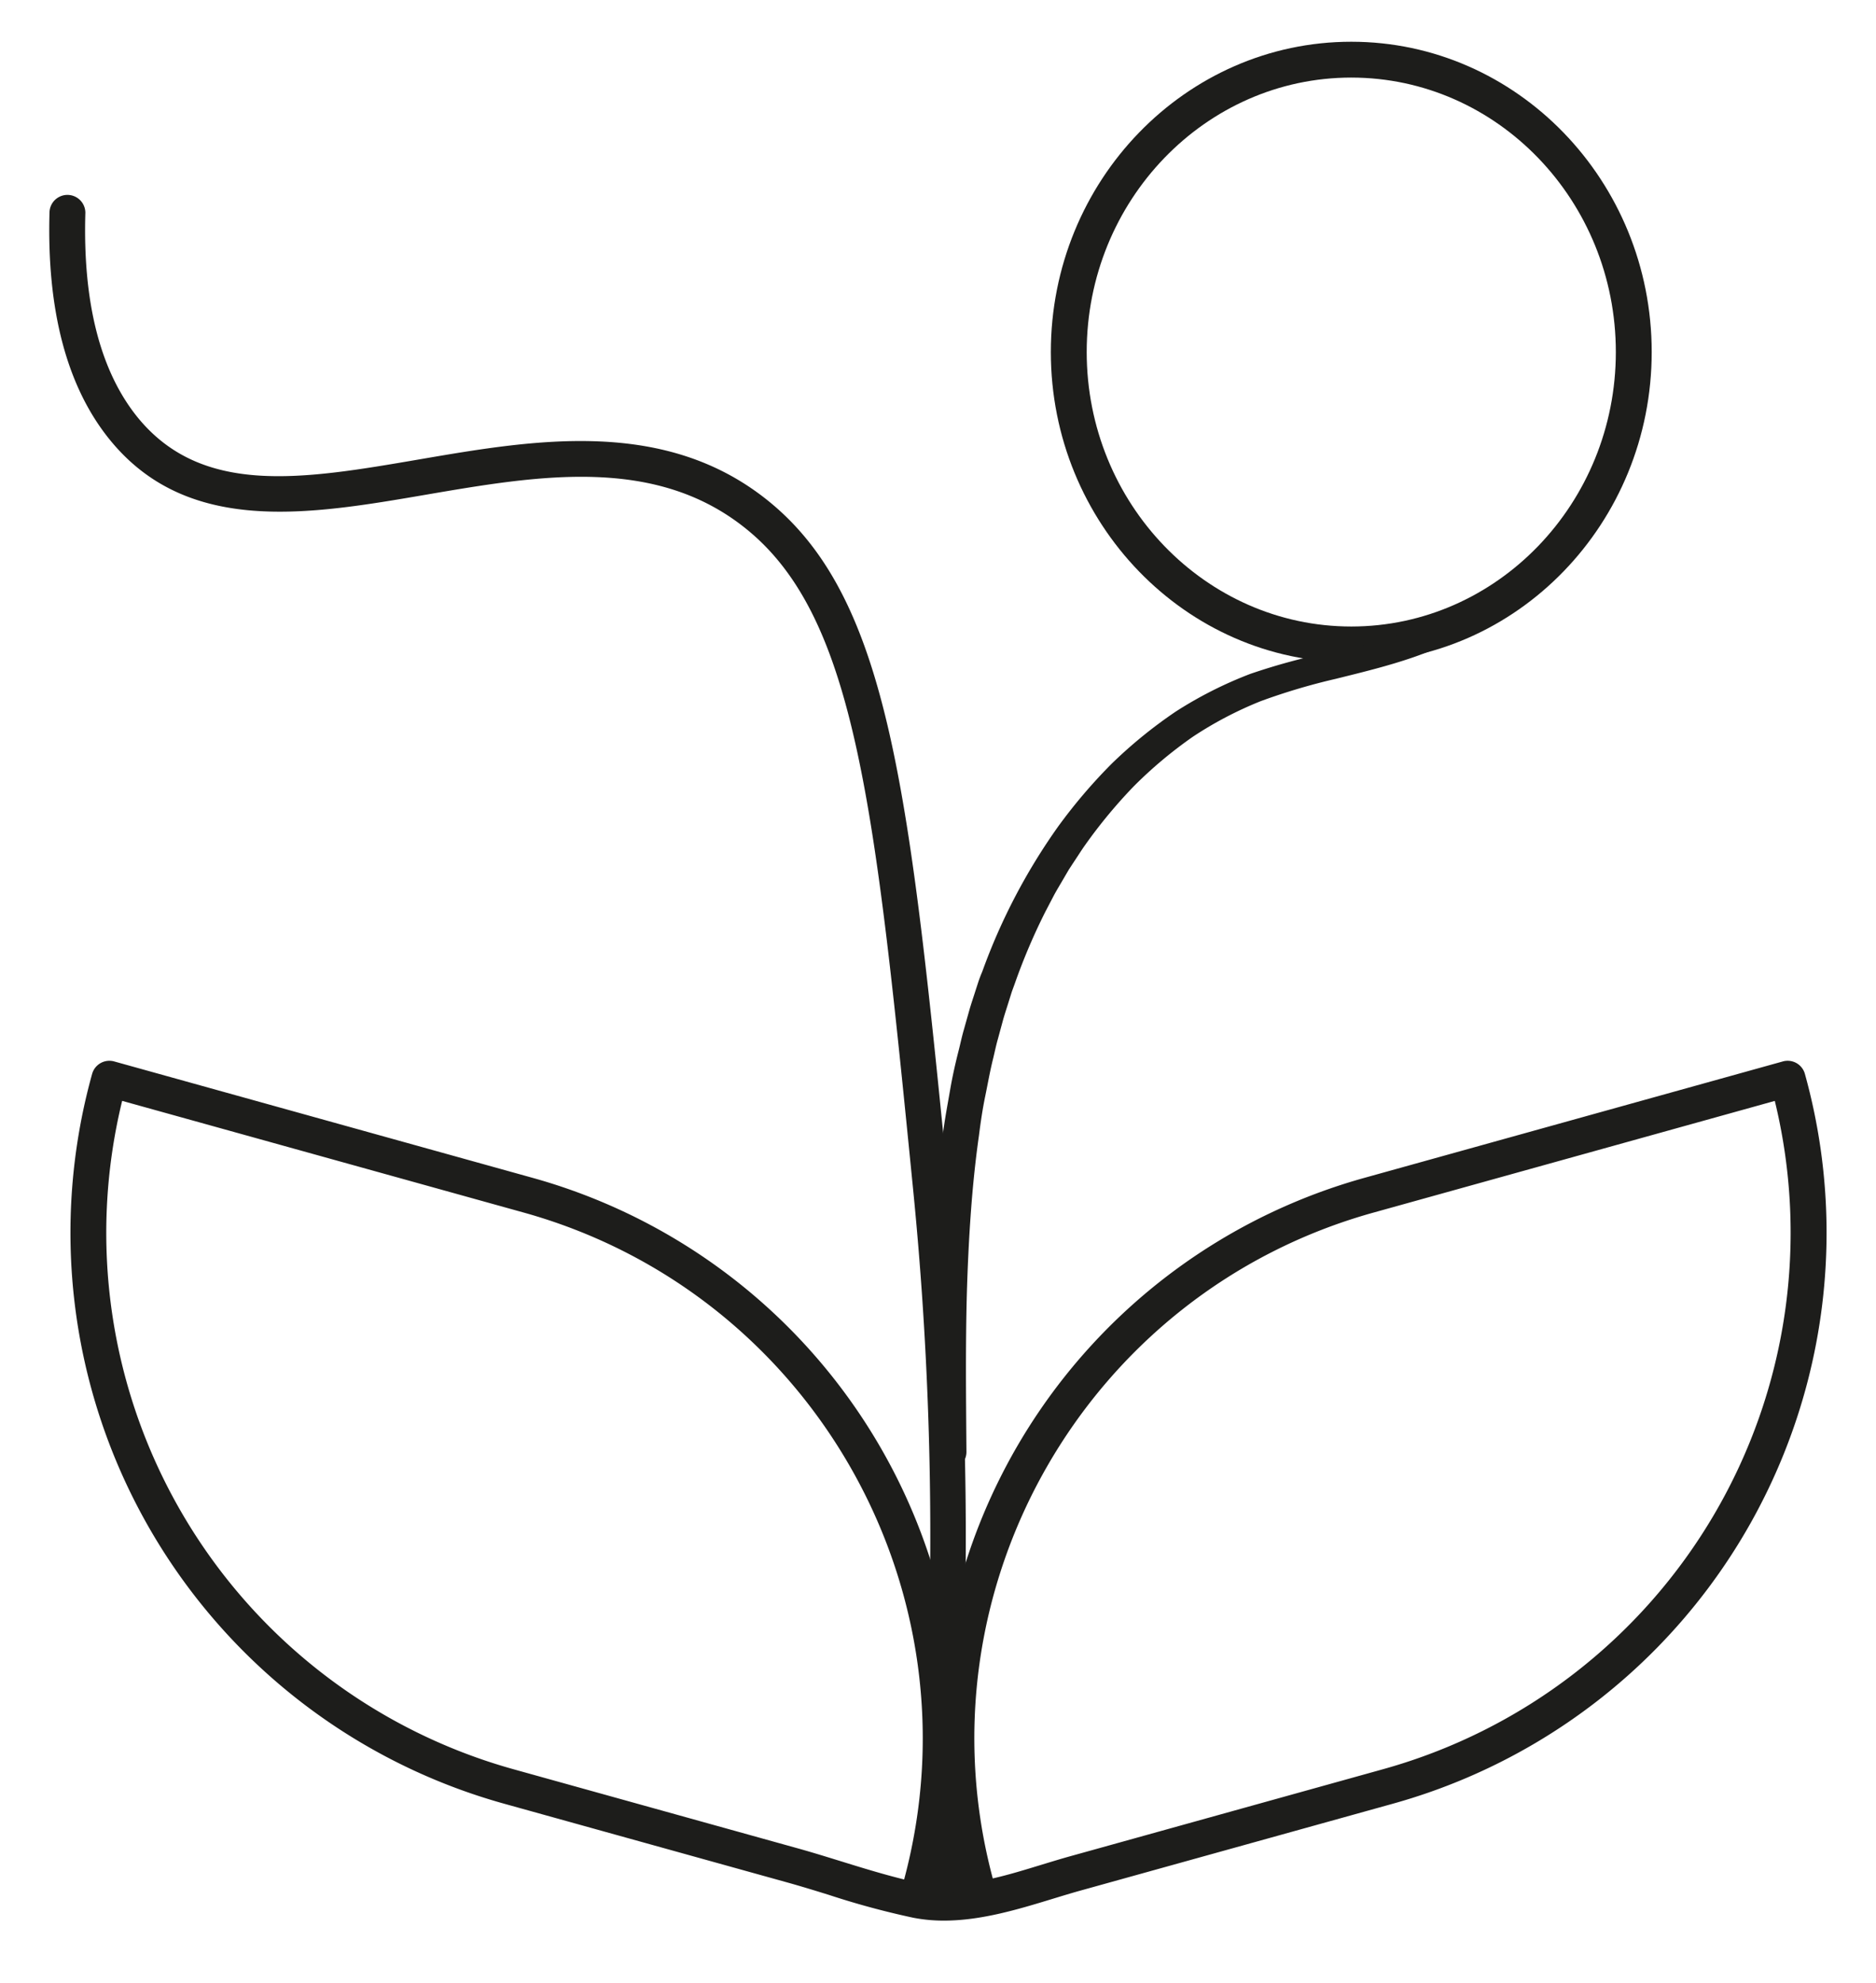
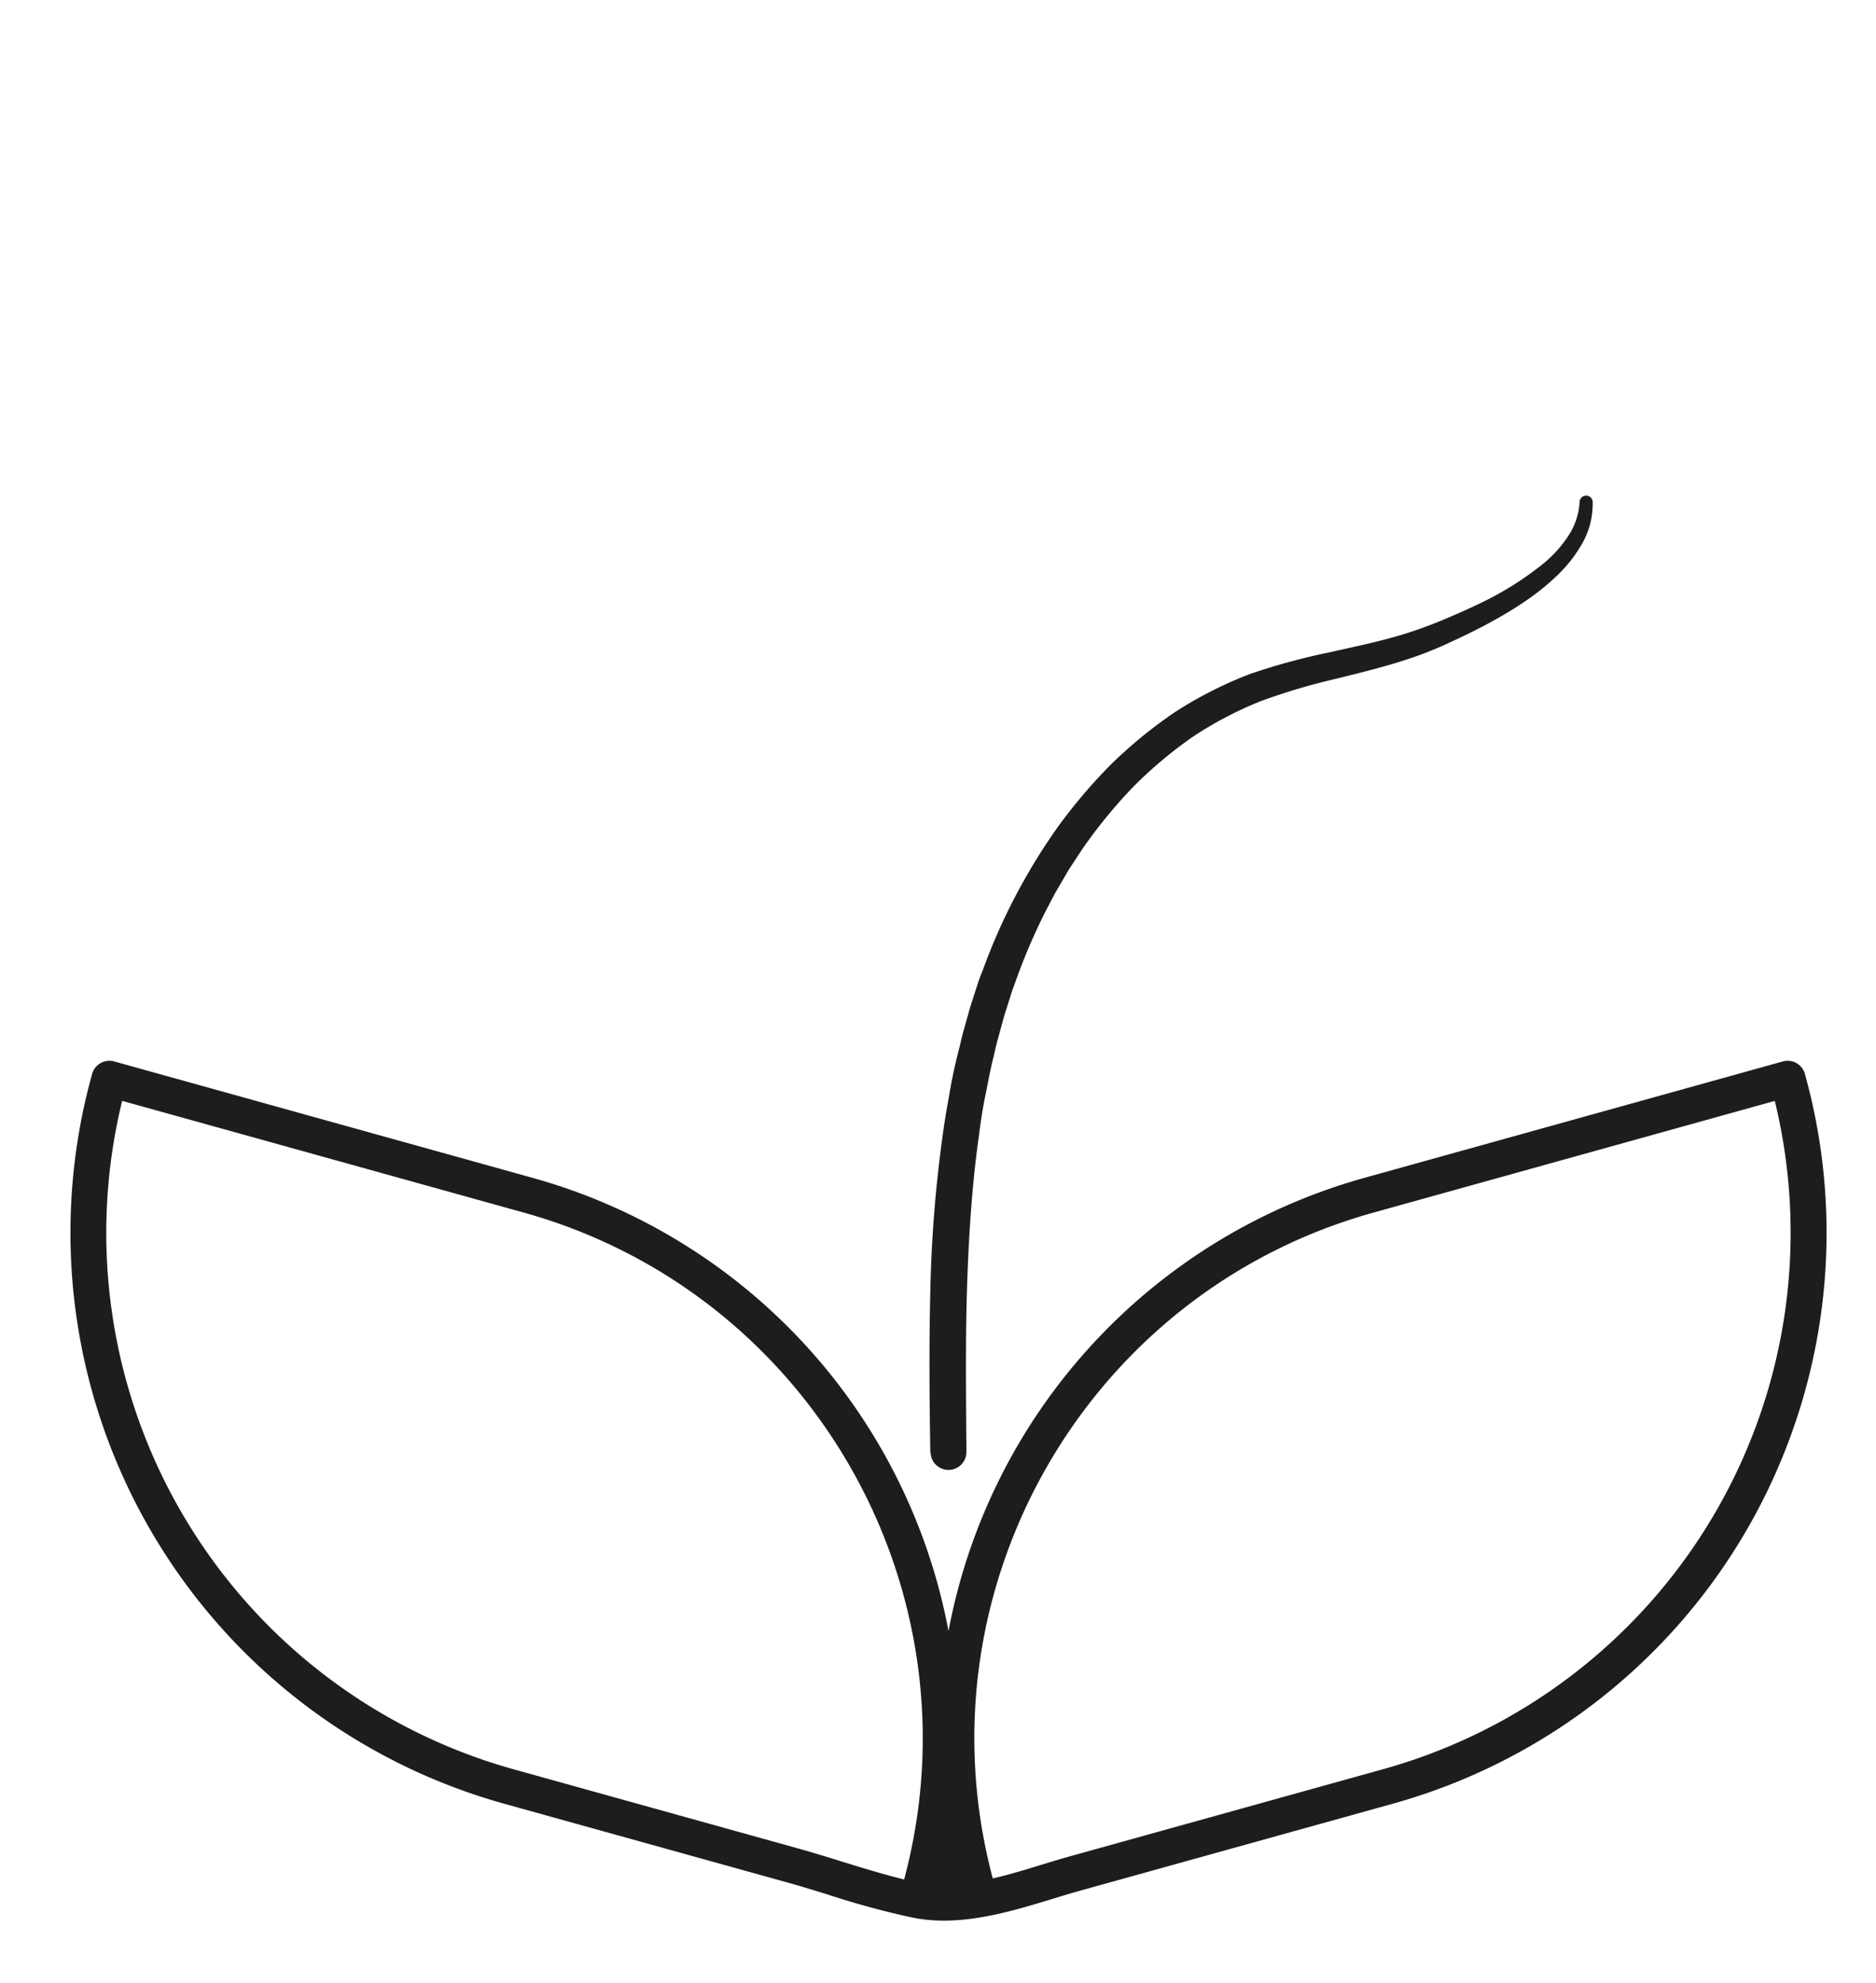
<svg xmlns="http://www.w3.org/2000/svg" id="Layer_1" data-name="Layer 1" viewBox="0 0 505.26 533.95">
  <defs>
    <style>.cls-1{fill:#1d1d1b;}</style>
  </defs>
  <path class="cls-1" d="M254.25,517.16a43,43,0,0,1-8.22-.76,220.22,220.22,0,0,1-22.71-6.14c-3.7-1.15-7.53-2.33-11.23-3.36l-76.28-21.21a159.6,159.6,0,0,1-111-196.52,4.83,4.83,0,0,1,5.94-3.36l112.81,31.38a156.71,156.71,0,0,1,111.9,122,156.71,156.71,0,0,1,111.9-122l112.81-31.38a4.82,4.82,0,0,1,5.94,3.36,159.58,159.58,0,0,1-111,196.52l-84.24,23.42c-2.41.67-4.85,1.42-7.44,2.21C274.34,514.09,264.28,517.16,254.25,517.16Zm-1.15-9.67a43.83,43.83,0,0,0,4.71-.12q-1.35-5.22-2.34-10.43Q254.48,502.22,253.1,507.49ZM32.9,296.43a149.92,149.92,0,0,0,105.5,180l76.28,21.22c3.83,1.06,7.72,2.27,11.49,3.43,5.7,1.77,11.57,3.58,17.34,5C264.3,428.38,218.56,348.06,141,326.49Zm445.14,0L370,326.49C292.45,348,246.71,428.25,267.38,505.8c4.42-1,8.87-2.38,13.26-3.72,2.53-.77,5.14-1.57,7.66-2.27l84.24-23.43A149.92,149.92,0,0,0,478,296.43Z" />
-   <path class="cls-1" d="M255,445.4h-.15a4.83,4.83,0,0,1-4.68-5,940.15,940.15,0,0,0-4.21-119.8c-10.19-102.52-15.3-154-44.76-178-24.5-20-56-14.61-86.49-9.39-31.56,5.41-64.2,11-85.16-14.83C18,104.15,12.55,83.52,13.34,57a4.83,4.83,0,0,1,9.65.29c-.72,24.1,4,42.59,14,55,17.4,21.45,44.57,16.79,76,11.4,31.09-5.33,66.32-11.37,94.23,11.43,32.56,26.6,37.8,79.39,48.26,184.56a952.31,952.31,0,0,1,4.25,121A4.83,4.83,0,0,1,255,445.4Z" />
-   <path class="cls-1" d="M363.94,178.35c-44.62,0-80.92-37.48-80.92-83.56s36.3-83.55,80.92-83.55,80.91,37.48,80.91,83.55S408.55,178.35,363.94,178.35Zm0-157.46c-39.3,0-71.26,33.15-71.26,73.9s32,73.91,71.26,73.91,71.25-33.16,71.25-73.91S403.23,20.89,363.94,20.89Z" />
  <path class="cls-1" d="M250.56,391c-.23-14.36-.36-28.78,0-43.25a357.05,357.05,0,0,1,3.53-43.45c.49-3.61,1.18-7.21,1.8-10.81s1.42-7.18,2.33-10.73c.45-1.78.82-3.57,1.33-5.34l1.49-5.3c.49-1.76,1.11-3.51,1.66-5.27l.85-2.63c.3-.87.63-1.72,1-2.59A162.12,162.12,0,0,1,285,222.54a144.07,144.07,0,0,1,14.42-16.91,125.32,125.32,0,0,1,17.31-14.07,109.52,109.52,0,0,1,20-10.1A173.62,173.62,0,0,1,358,175.67c7-1.58,14-3,20.61-5.08,3.33-1.05,6.51-2.21,9.82-3.59s6.5-2.77,9.67-4.3a86,86,0,0,0,17.64-11,32.9,32.9,0,0,0,6.7-7.48,18.31,18.31,0,0,0,3-9.14v0a1.76,1.76,0,0,1,3.51,0,21.61,21.61,0,0,1-2.84,11.31,37.57,37.57,0,0,1-7.1,8.93,65,65,0,0,1-8.76,6.93c-3.07,2.07-6.25,3.92-9.47,5.66s-6.51,3.34-9.82,4.86a100.68,100.68,0,0,1-10.24,4.19c-7,2.42-14.08,4.12-21,5.84a169,169,0,0,0-20.17,6,101.13,101.13,0,0,0-18.23,9.55,116.69,116.69,0,0,0-15.86,13.27,135.86,135.86,0,0,0-13.26,16c-1,1.41-1.92,2.9-2.89,4.34l-1.43,2.18-1.32,2.26c-.87,1.51-1.79,3-2.62,4.52l-2.42,4.63a163.79,163.79,0,0,0-8.19,19.25c-.29.82-.61,1.64-.89,2.47l-.78,2.49c-.51,1.67-1.08,3.32-1.54,5l-1.38,5.08c-.48,1.68-.83,3.41-1.24,5.11-.86,3.41-1.46,6.88-2.17,10.32s-1.22,6.93-1.66,10.43c-1,7-1.7,14-2.21,21.08s-.84,14.16-1.05,21.27c-.39,14.22-.23,28.52-.12,42.86a4.83,4.83,0,0,1-9.66.12Z" />
  <path class="cls-1" d="M254.87,510l-.5,0a4.83,4.83,0,0,1-4.31-5.29l.9-8.85a4.83,4.83,0,0,1,9.61,1l-.9,8.85A4.83,4.83,0,0,1,254.87,510Z" />
</svg>